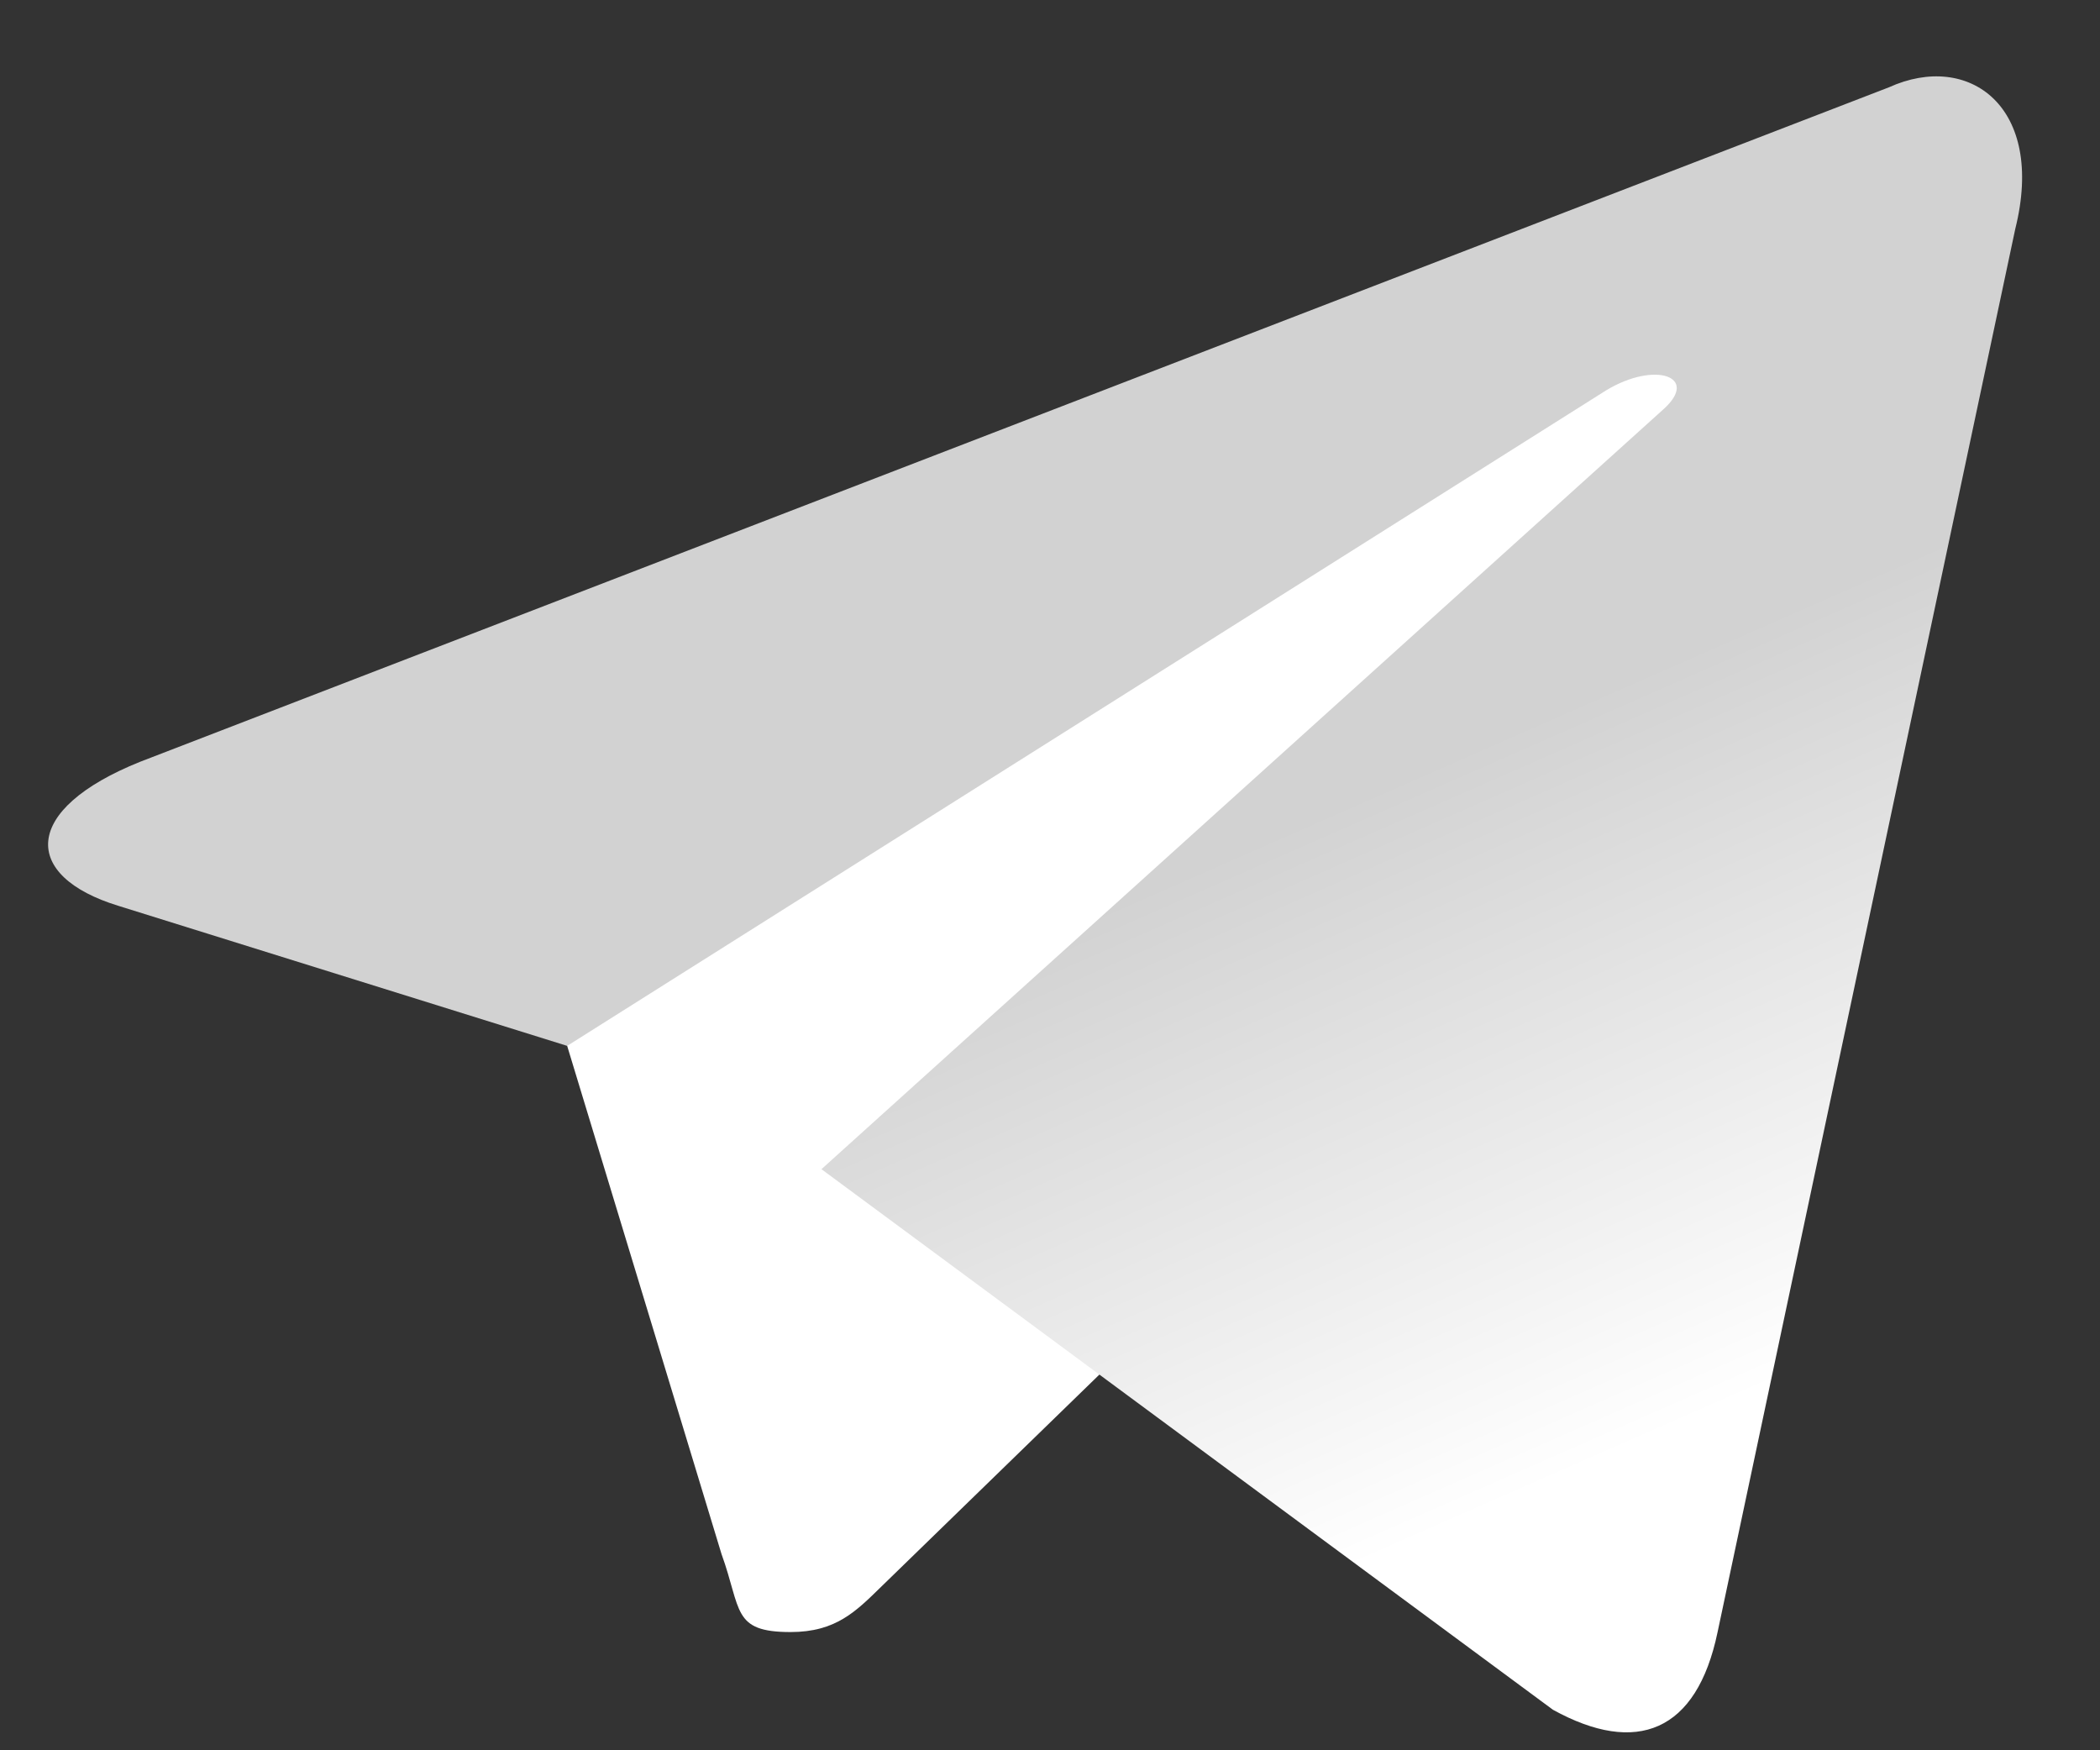
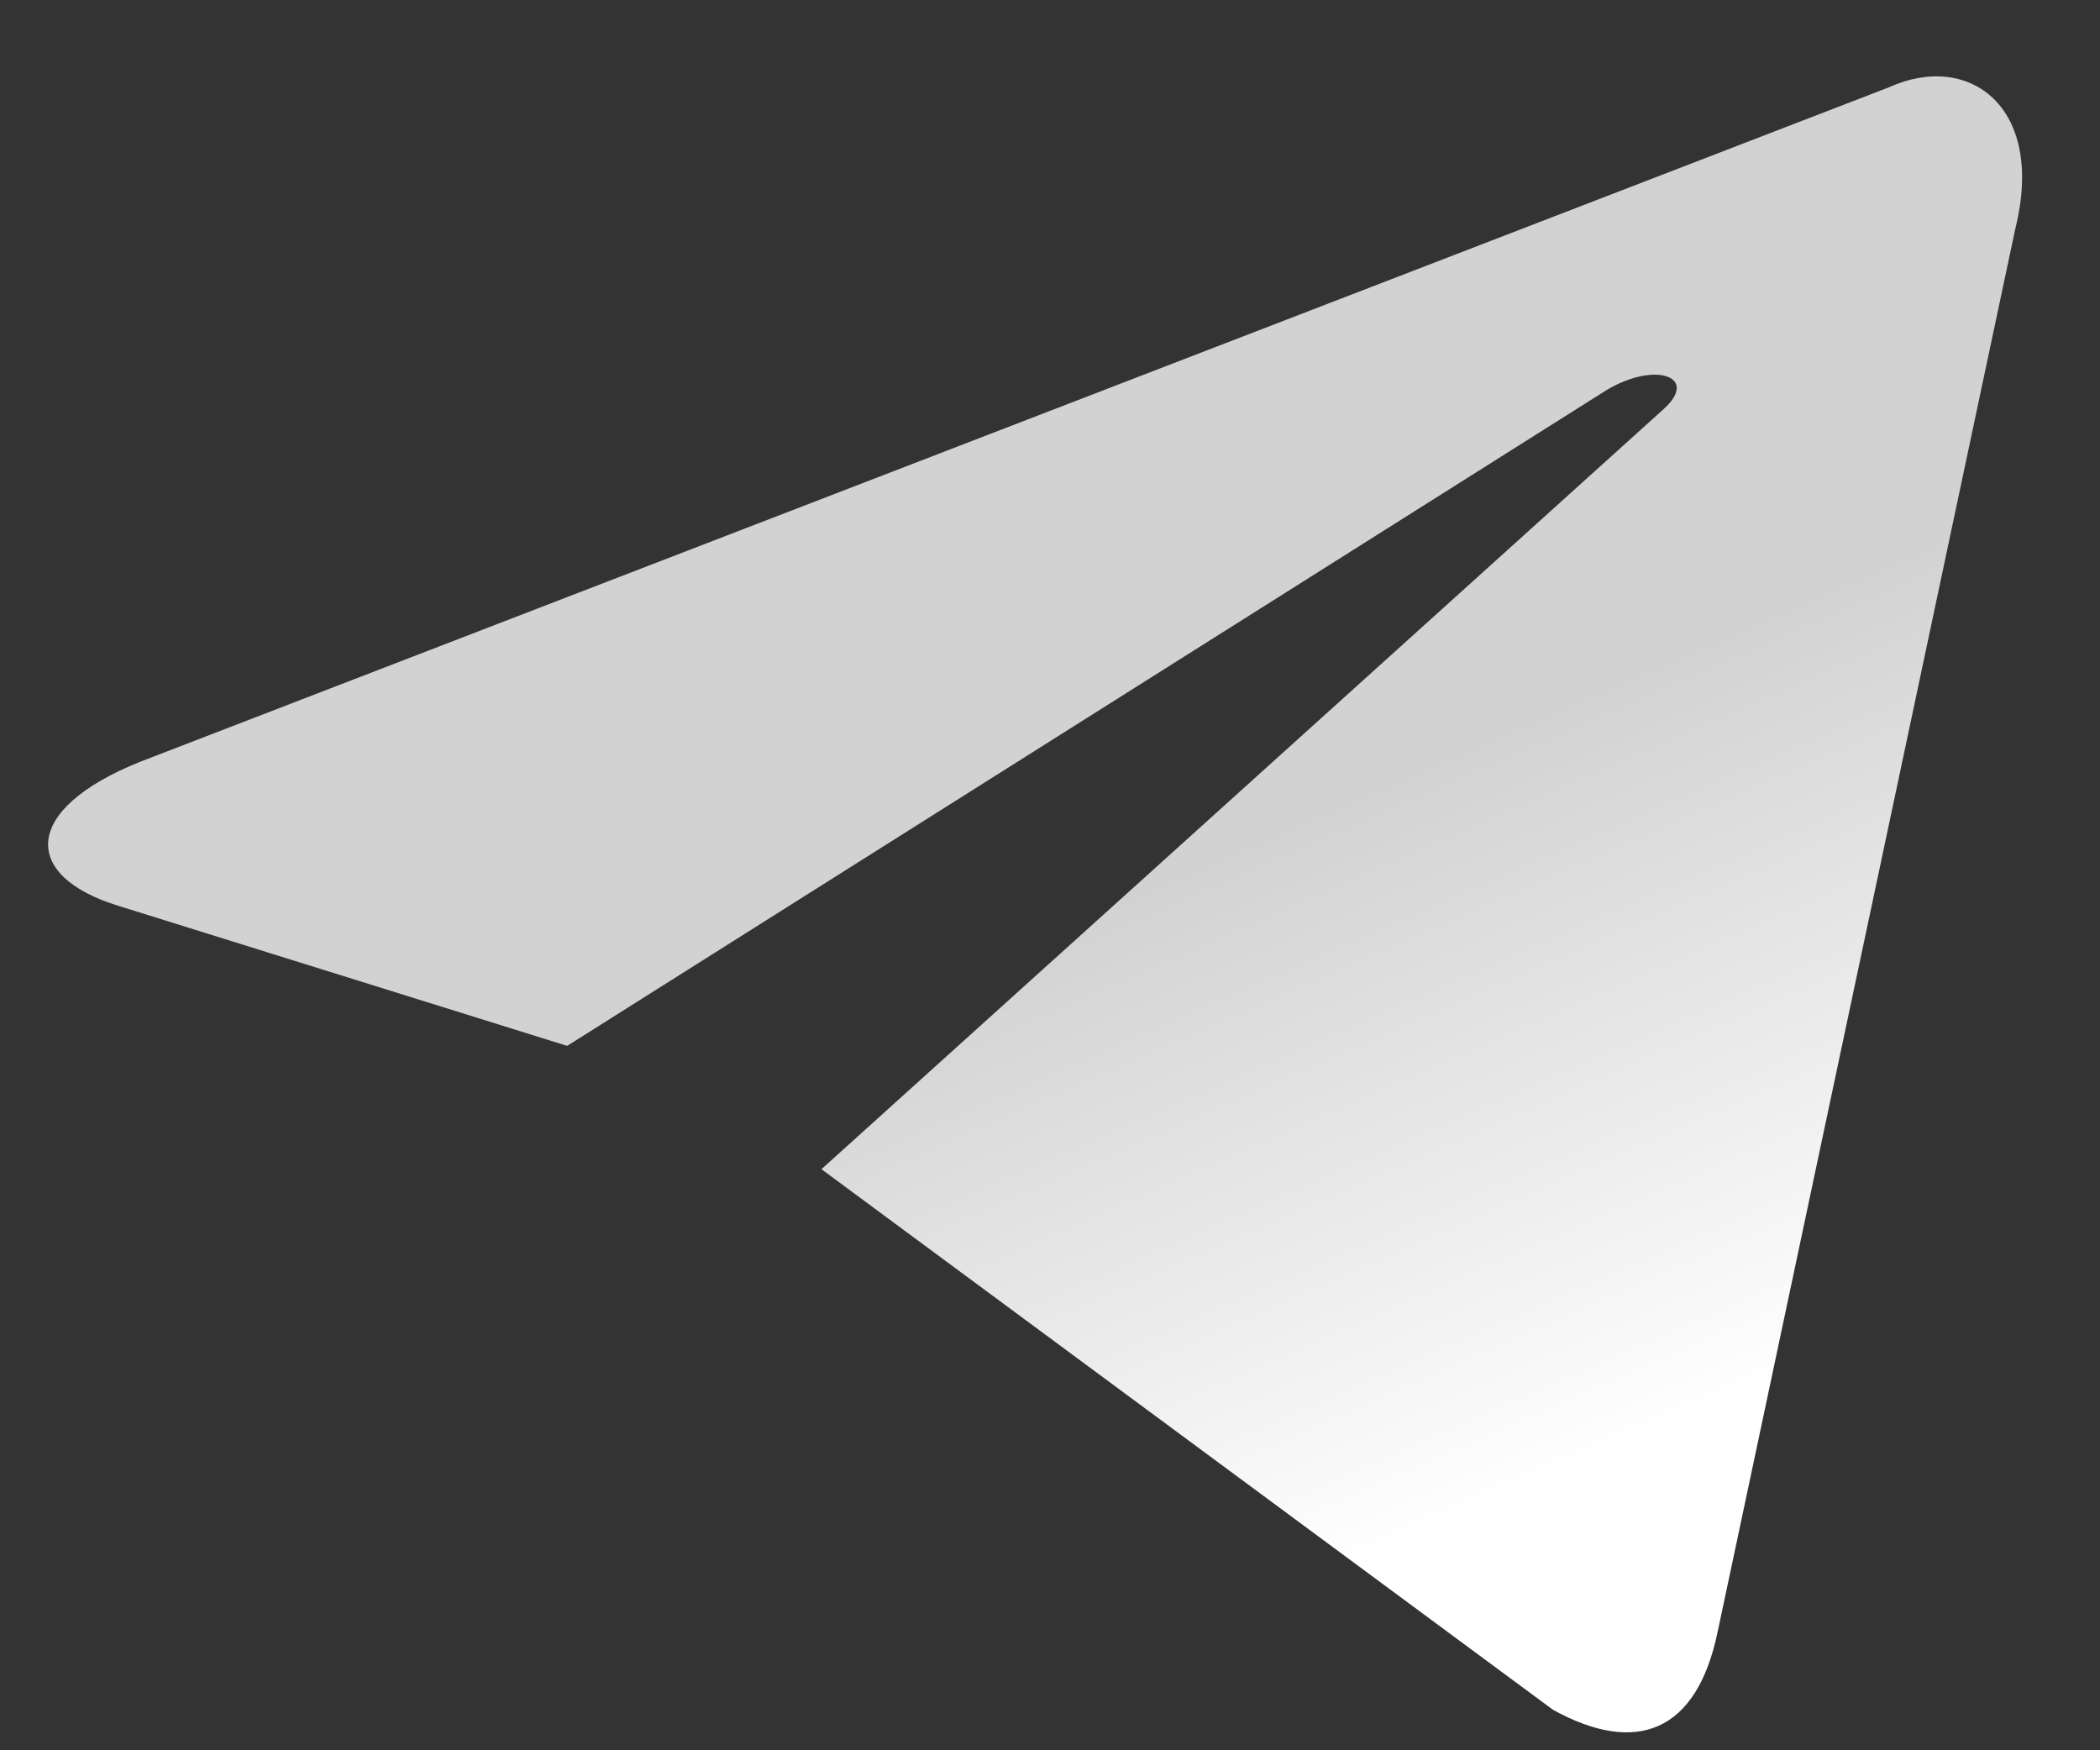
<svg xmlns="http://www.w3.org/2000/svg" width="24" height="20" viewBox="0 0 24 20" fill="none">
  <rect x="0" y="0" width="24" height="20" fill="#333333" stroke="none" />
-   <path d="M9.035 18.649C8.363 18.649 8.477 18.395 8.245 17.755L6.269 11.25L21.483 2.225" fill="white" />
-   <path d="M9.035 18.649C9.554 18.649 9.783 18.412 10.072 18.13L12.838 15.441L9.388 13.36" fill="white" />
  <path d="M9.388 13.36L17.748 19.537C18.703 20.064 19.391 19.791 19.629 18.652L23.032 2.614C23.38 1.217 22.5 0.583 21.587 0.998L1.603 8.704C0.239 9.251 0.247 10.012 1.354 10.351L6.482 11.951L18.355 4.461C18.916 4.121 19.43 4.304 19.008 4.679" fill="url(#paint0_linear_110_818)" />
  <defs>
    <linearGradient id="paint0_linear_110_818" x1="15.432" y1="9.14" x2="18.679" y2="16.528" gradientUnits="userSpaceOnUse">
      <stop stop-color="#D2D2D2" />
      <stop offset="1" stop-color="white" />
    </linearGradient>
  </defs>
</svg>